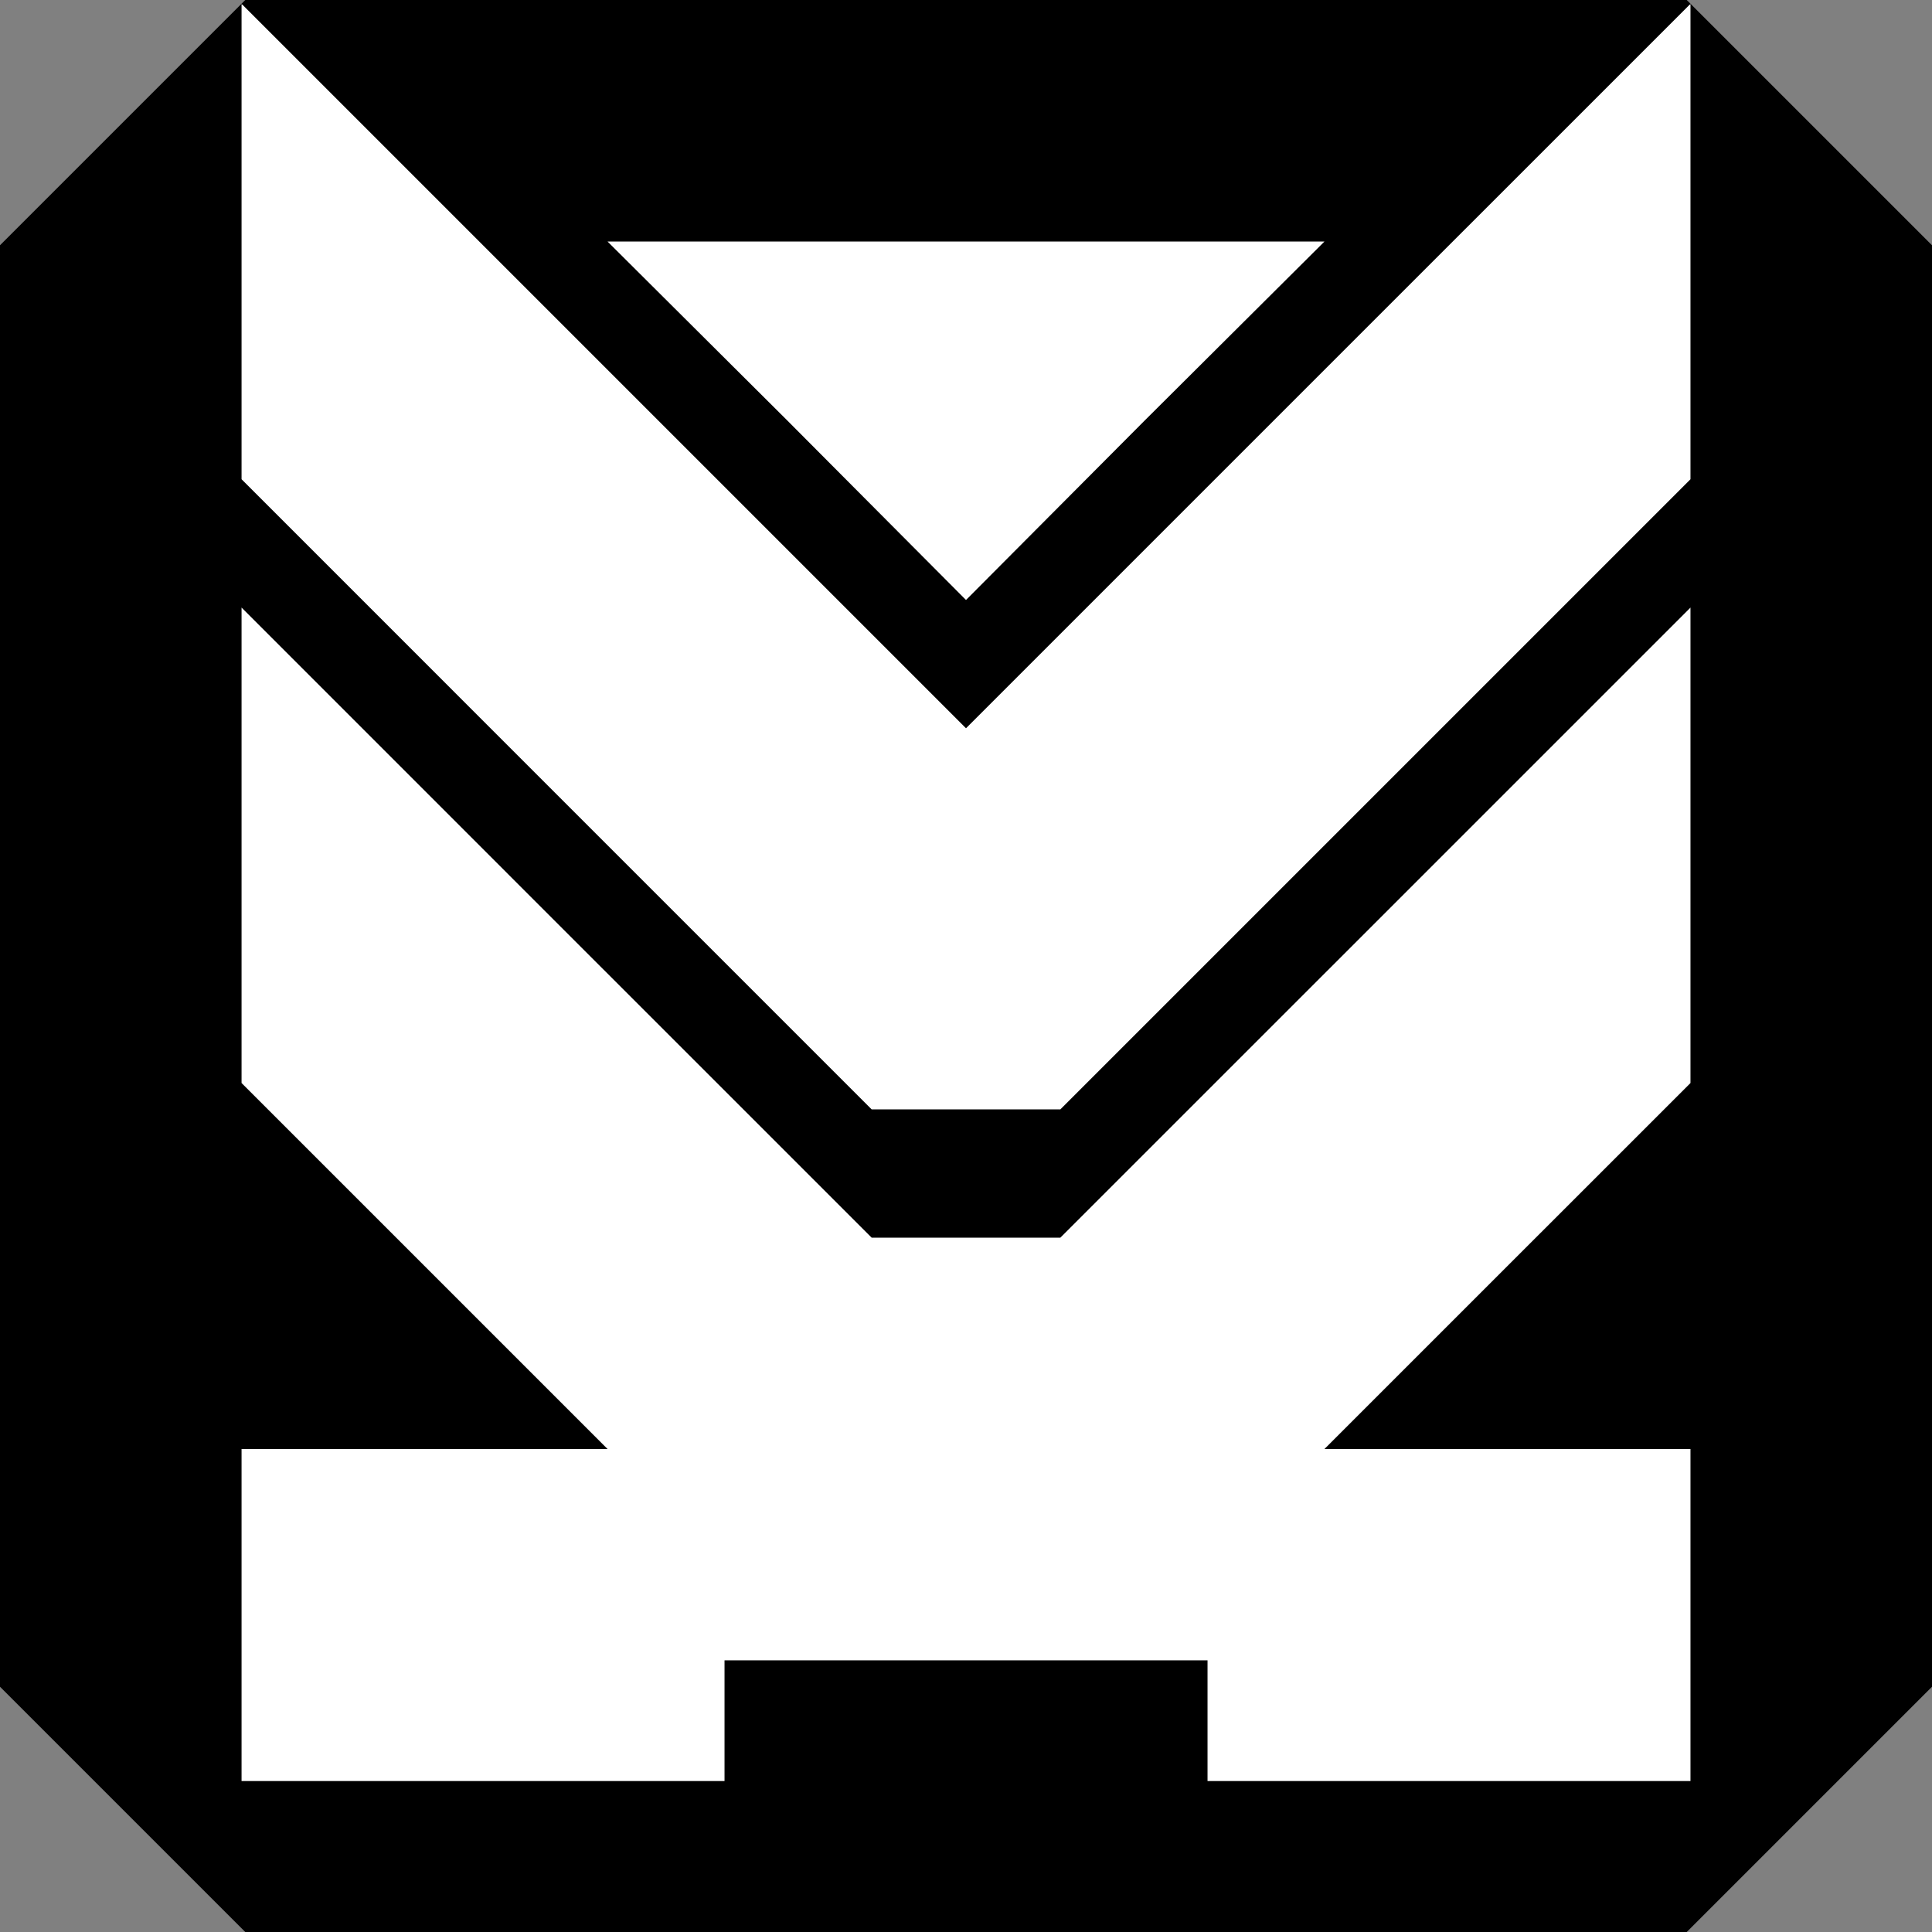
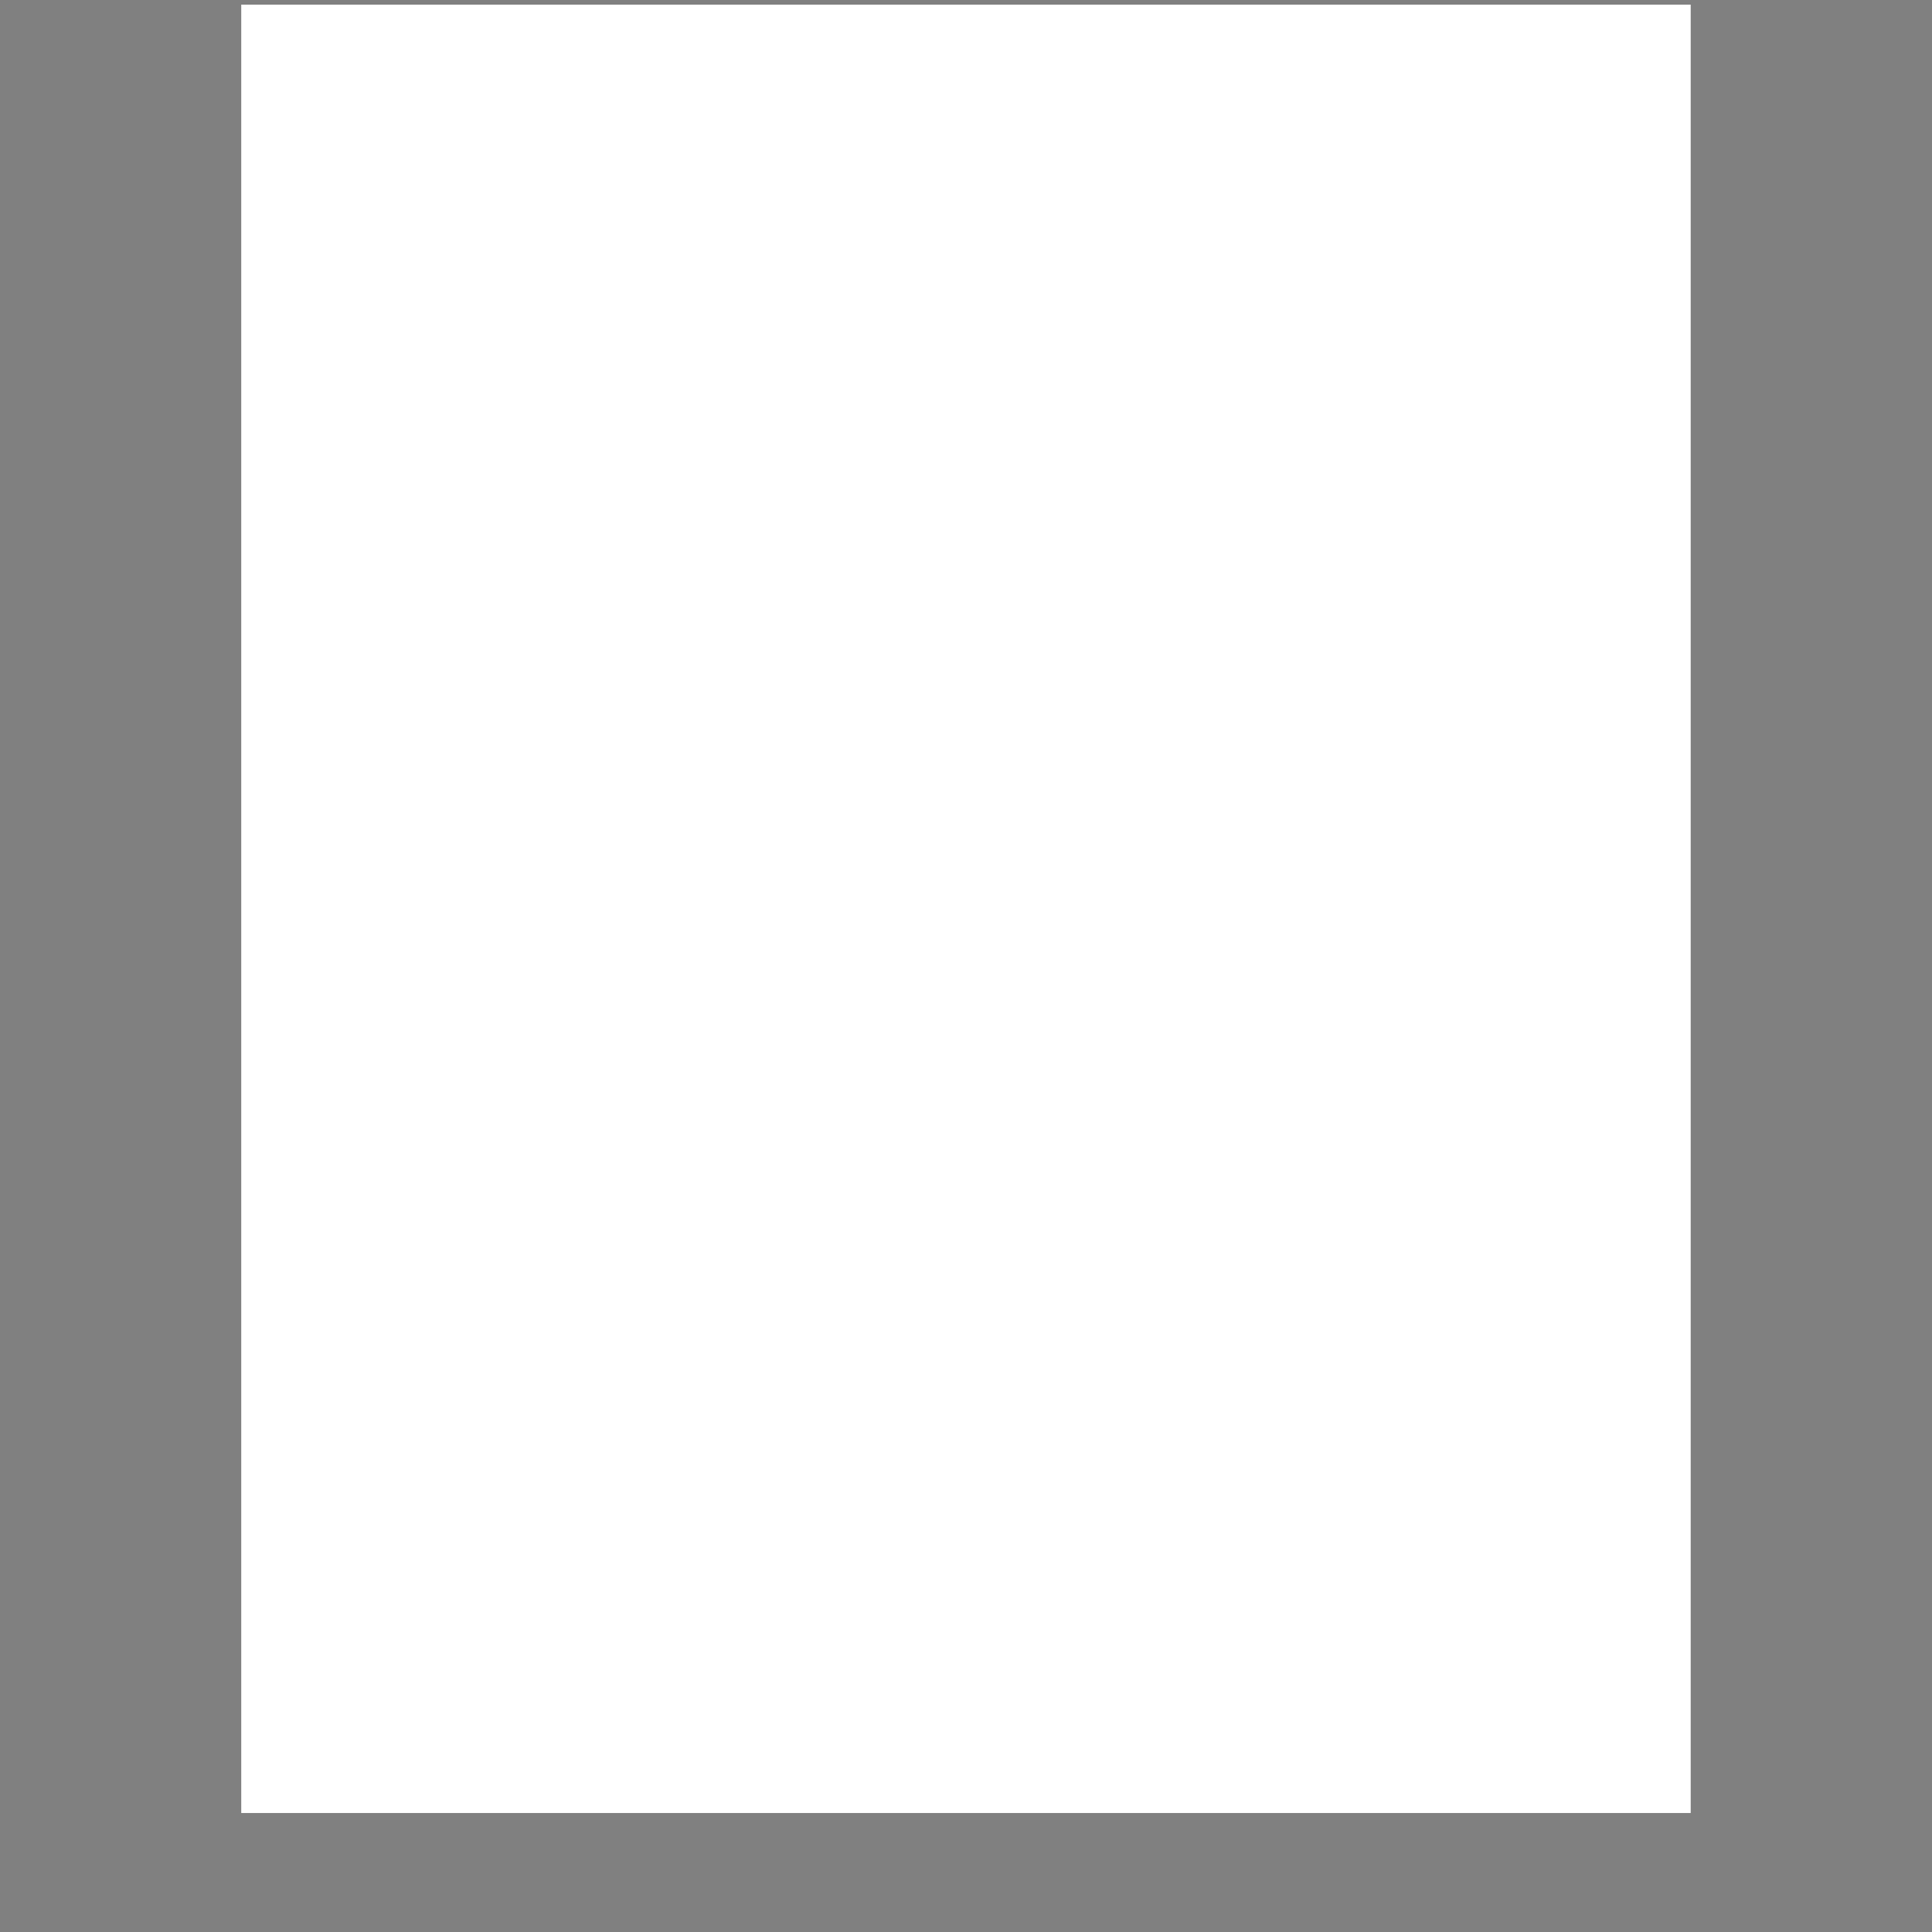
<svg xmlns="http://www.w3.org/2000/svg" xmlns:xlink="http://www.w3.org/1999/xlink" version="1.1" preserveAspectRatio="xMidYMid meet" viewBox="0 0 341 341" width="341" height="341">
  <rect x="0" y="0" width="341" height="341" fill="#808080" stroke="none" />
  <defs>
    <path d="M42.58 0.82L298.41 0.82L298.41 320L42.58 320L42.58 0.82Z" id="d4MqBzh8T" />
-     <path d="M0 43.29L0 170.5L0 297.71L21.71 319.42L43.29 341L170.5 341L297.71 341L319.42 319.29L341 297.71L341 170.5L341 43.29L319.42 21.71L297.71 0L170.5 0L43.29 0L21.58 21.71L0 43.29ZM298.38 0.67L298.38 42.63L298.38 84.58L242.83 140.13L187.15 195.81L170.5 195.81L153.85 195.81L98.3 140.26L42.63 84.58L42.63 42.63L42.63 0.67L106.56 64.6L170.5 128.54L234.44 64.6L298.38 0.67ZM170.5 105.9L138.93 74.19L107.23 42.63L170.5 42.63L233.77 42.63L202.07 74.19L170.5 105.9ZM187.15 218.45L242.7 162.91L298.38 107.23L298.38 149.19L298.38 191.15L266.14 223.38L233.77 255.75L266.14 255.75L298.38 255.75L298.38 285.05L298.38 314.36L255.75 314.36L213.13 314.36L213.13 303.7L213.13 293.05L170.5 293.05L127.88 293.05L127.88 303.7L127.88 314.36L85.25 314.36L42.63 314.36L42.63 285.05L42.63 255.75L74.86 255.75L107.23 255.75L74.86 223.38L42.63 191.15L42.63 149.19L42.63 107.23L98.3 162.91L153.85 218.45L170.5 218.45L187.15 218.45Z" id="d7dxL3j8V" />
  </defs>
  <g>
    <g>
      <g>
        <use xlink:href="#d4MqBzh8T" opacity="1" fill="#ffffff" fill-opacity="1" />
      </g>
      <g>
        <use xlink:href="#d7dxL3j8V" opacity="1" fill="#000000" fill-opacity="1" />
        <g>
          <use xlink:href="#d7dxL3j8V" opacity="1" fill-opacity="0" stroke="#000000" stroke-width="1" stroke-opacity="0" />
        </g>
      </g>
    </g>
  </g>
</svg>